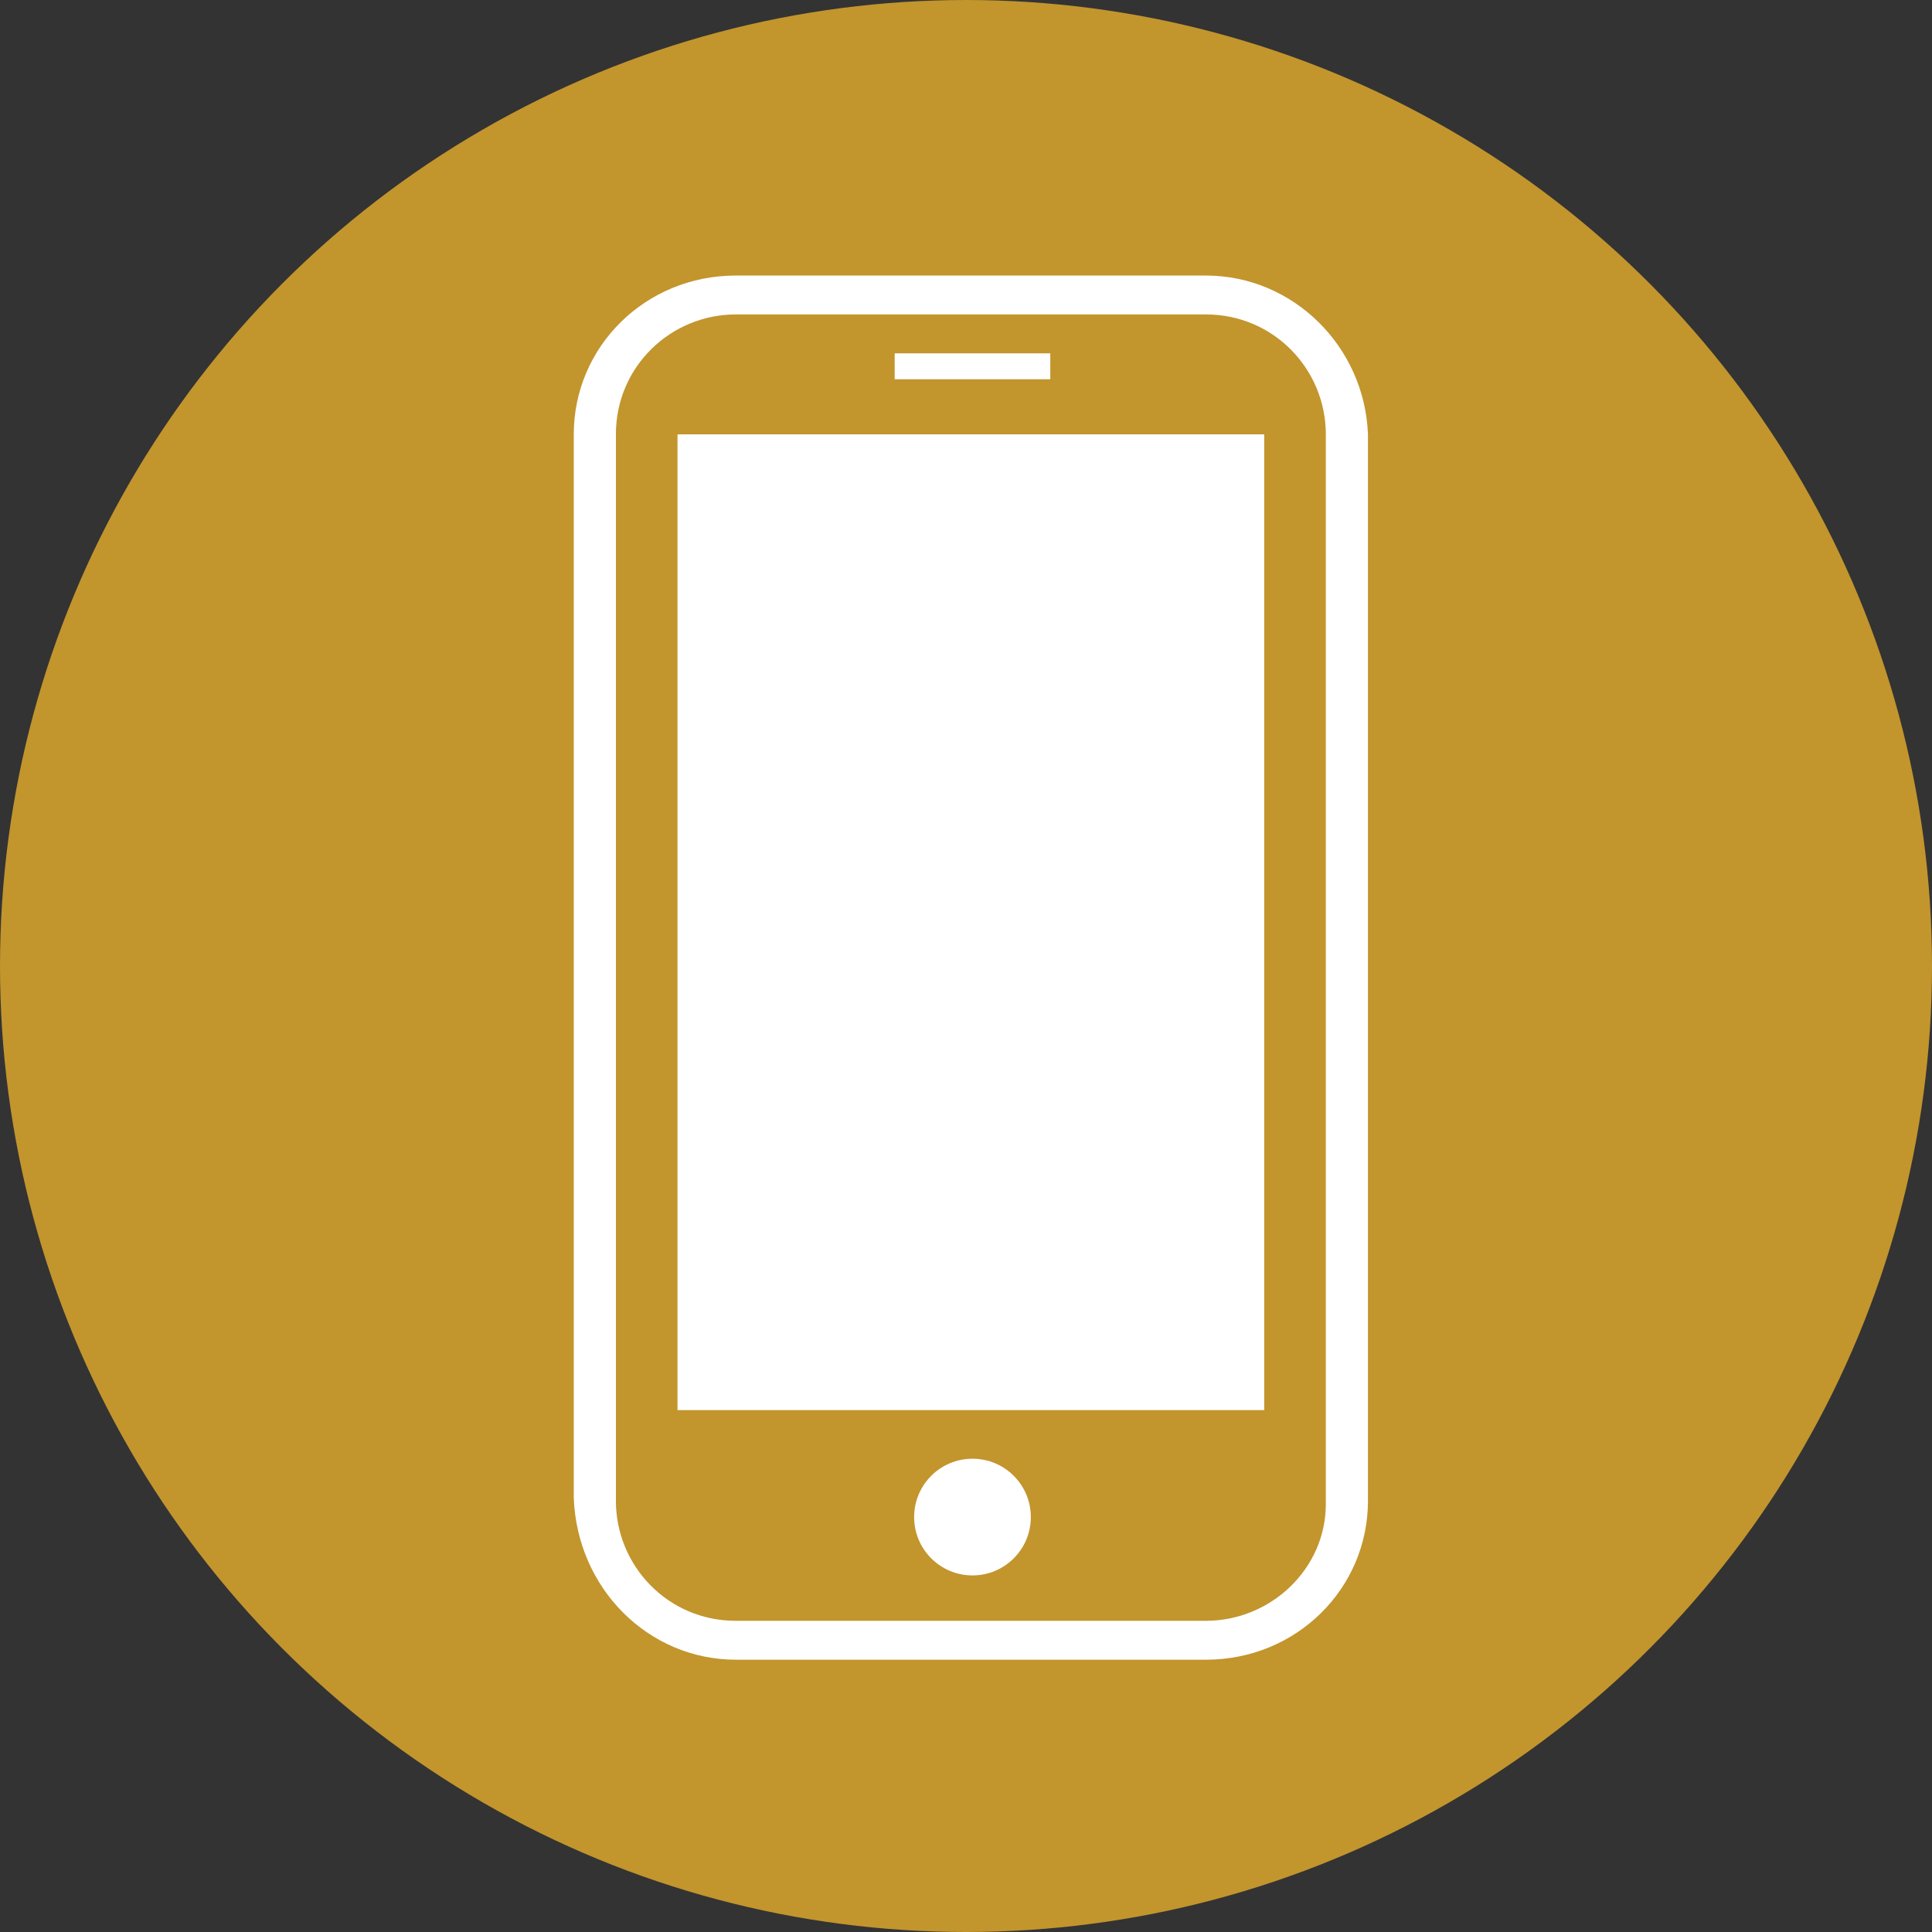
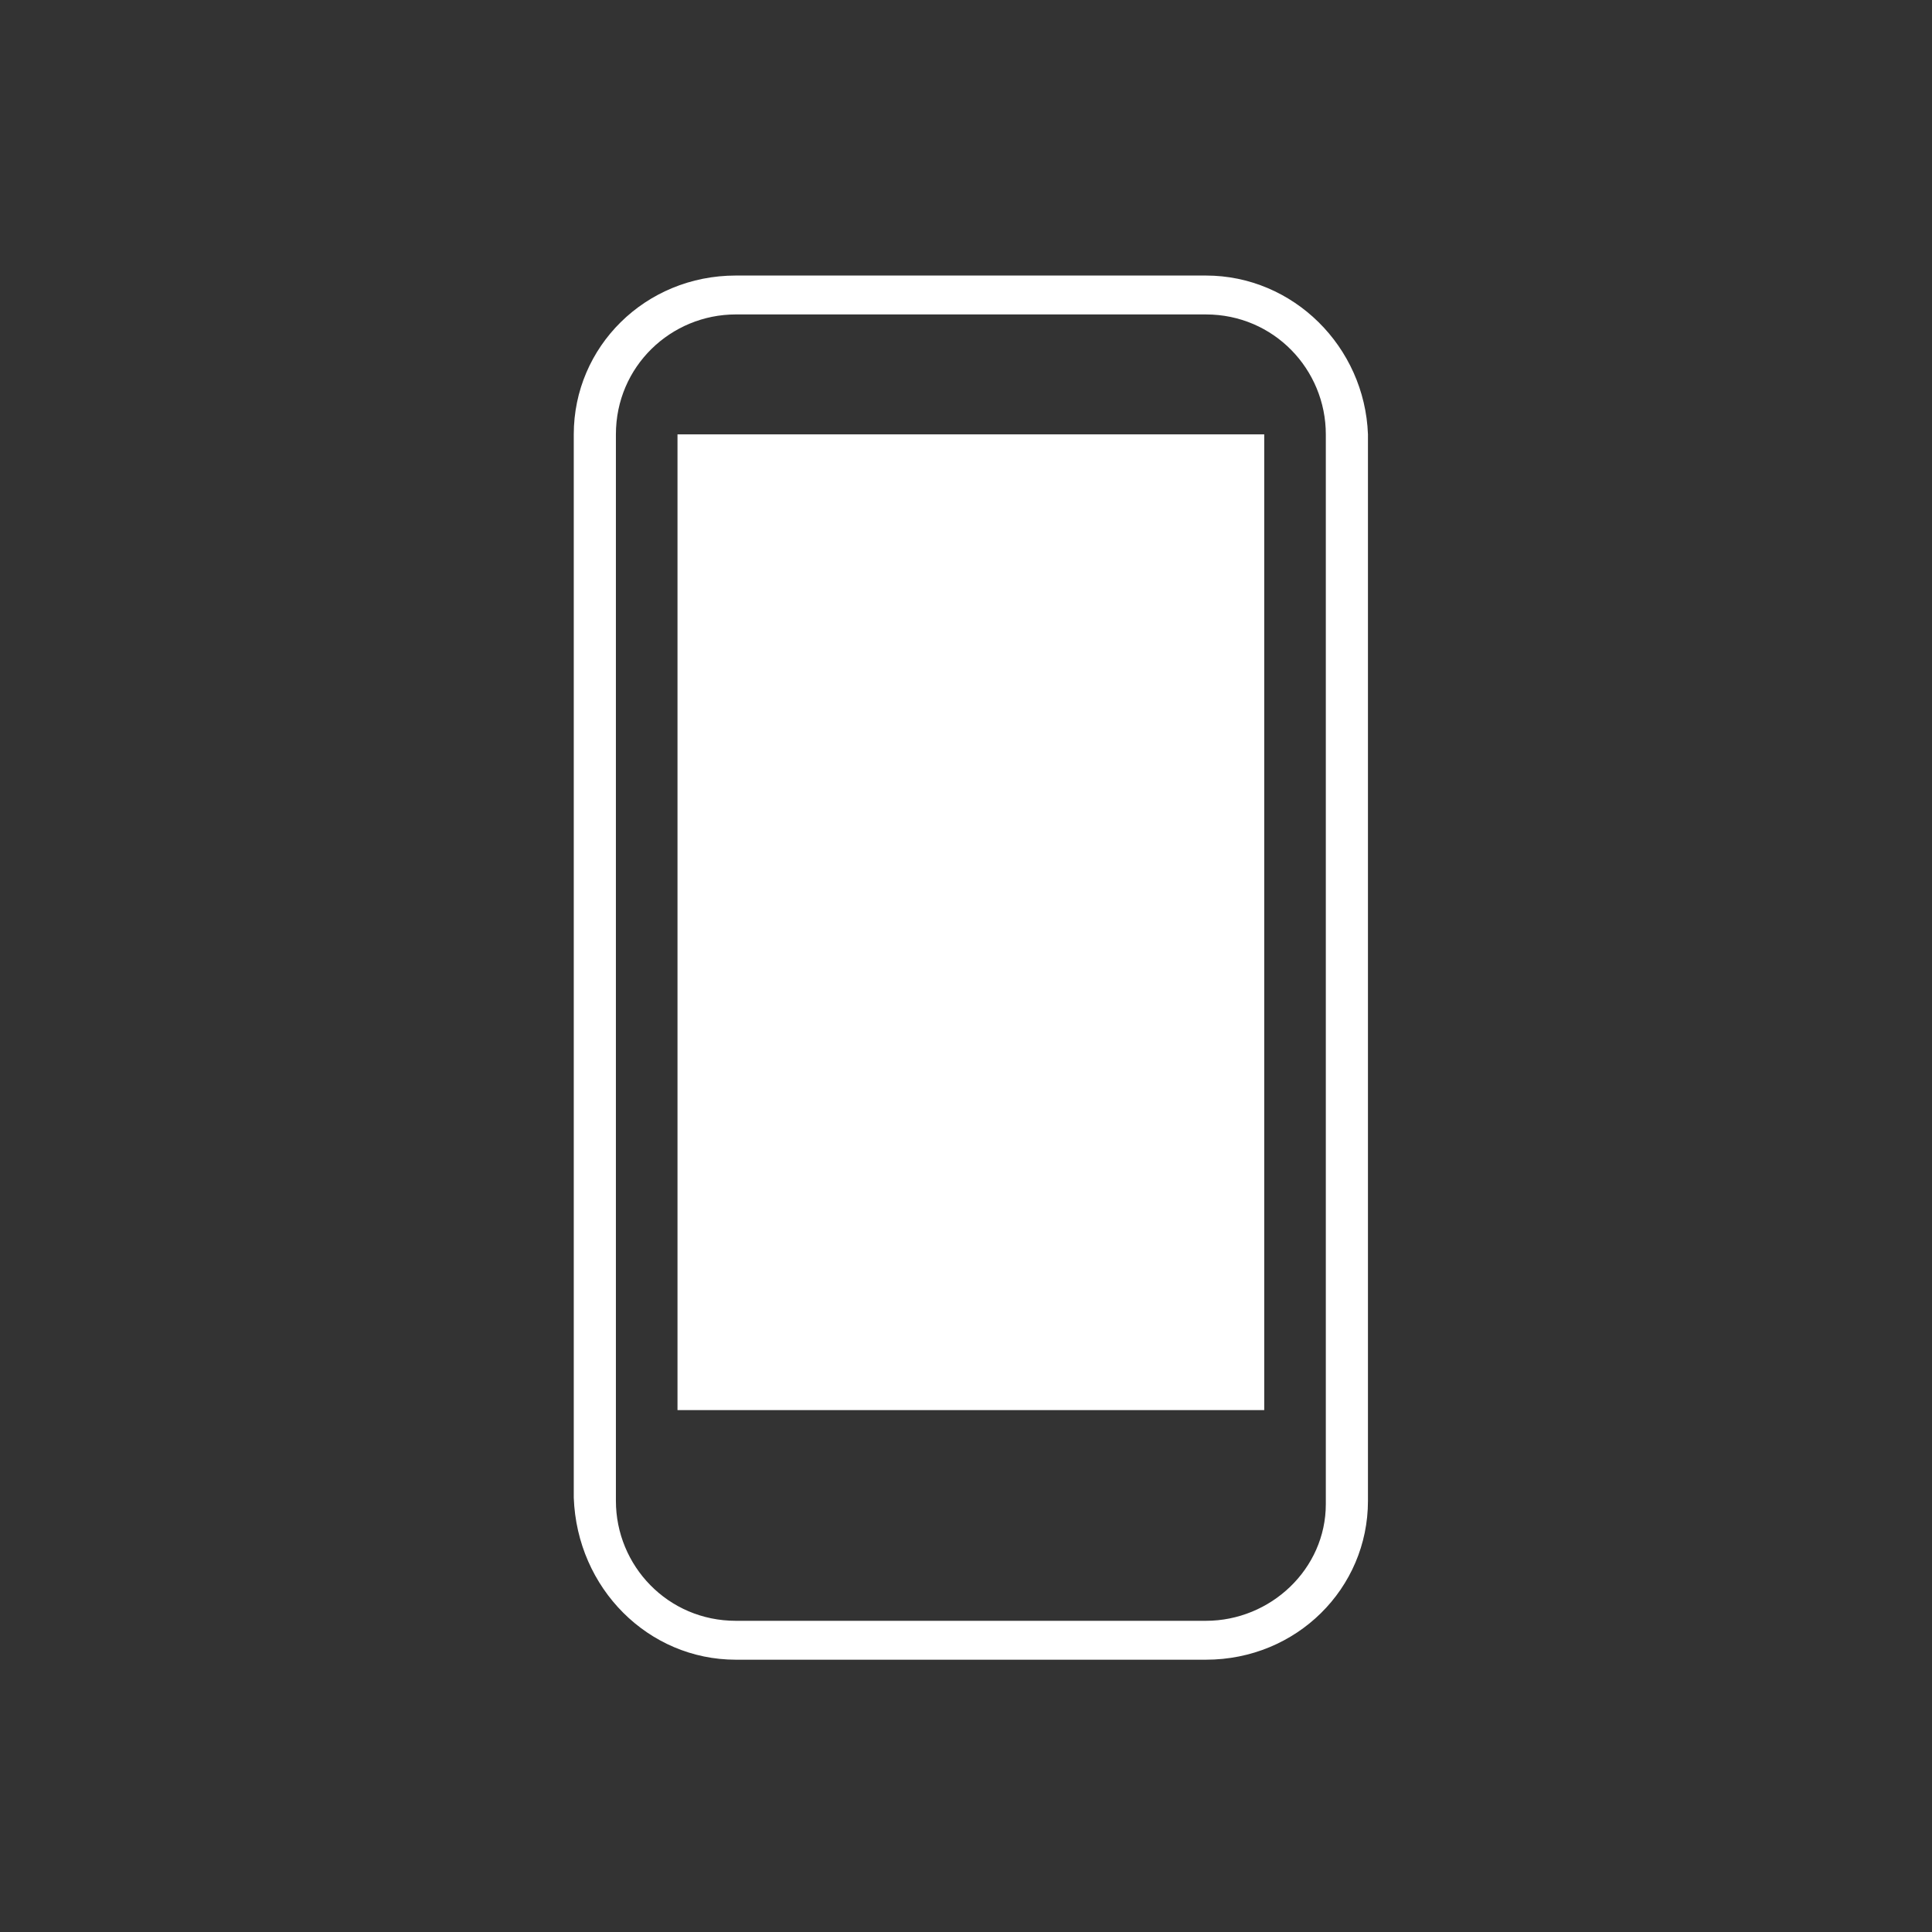
<svg xmlns="http://www.w3.org/2000/svg" x="0" y="0" width="20px" height="20px" viewBox="0 0 59.6 59.6">
  <rect x="0" y="0" width="59.6" height="59.6" fill="#333333" stroke="none" />
-   <circle cx="29.8" cy="29.8" r="29.8" fill="#c2952d" />
  <g fill="#fff">
    <path d="M37.2 51.2H22.7c-2.7 0-4.9-2.2-5-5V13.4c0-2.7 2.2-4.9 5-4.9h14.5c2.7 0 4.9 2.2 5 4.9v32.9c0 2.7-2.2 4.9-5 4.9zM22.7 9.7c-2 0-3.7 1.6-3.7 3.7v32.9c0 2 1.6 3.7 3.7 3.7h14.5c2 0 3.7-1.6 3.7-3.6v-33c0-2-1.6-3.7-3.7-3.7H22.7zm-1.8 3.7H39v30.1H20.9z" />
-     <circle cx="30" cy="46.8" r="1.8" />
-     <path d="M27.6 10.9h4.8v.8h-4.8z" />
  </g>
</svg>